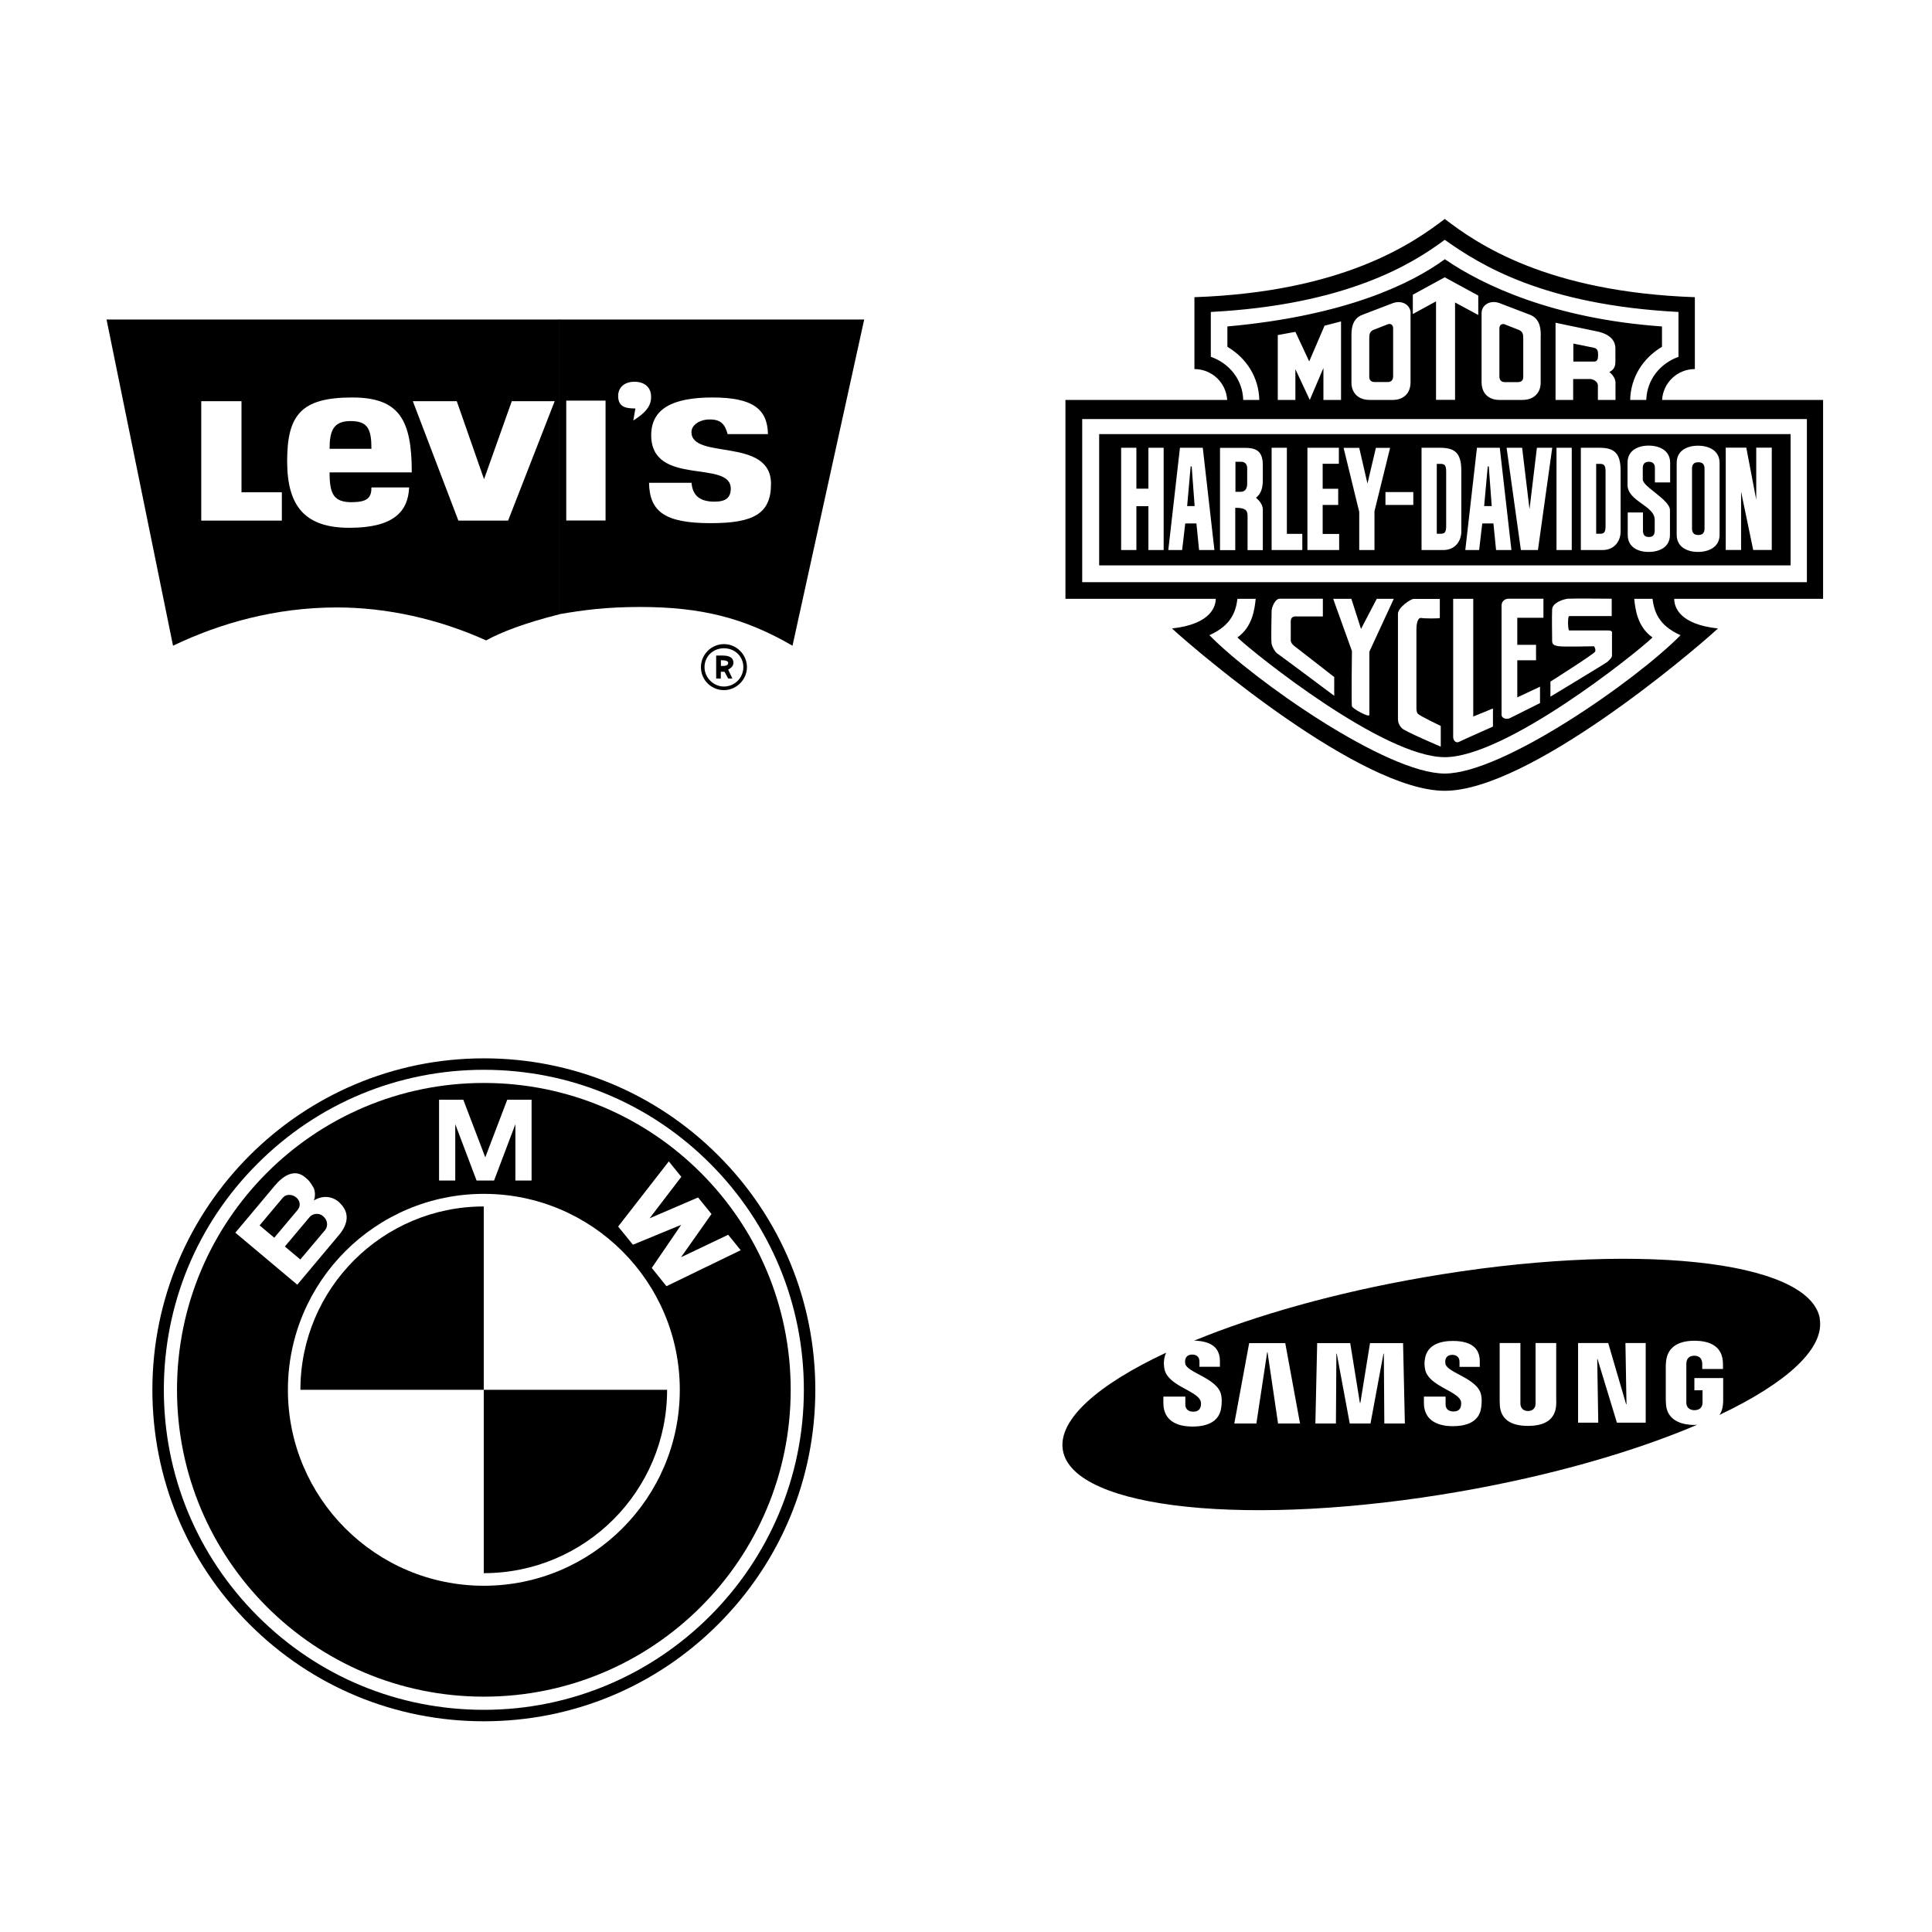
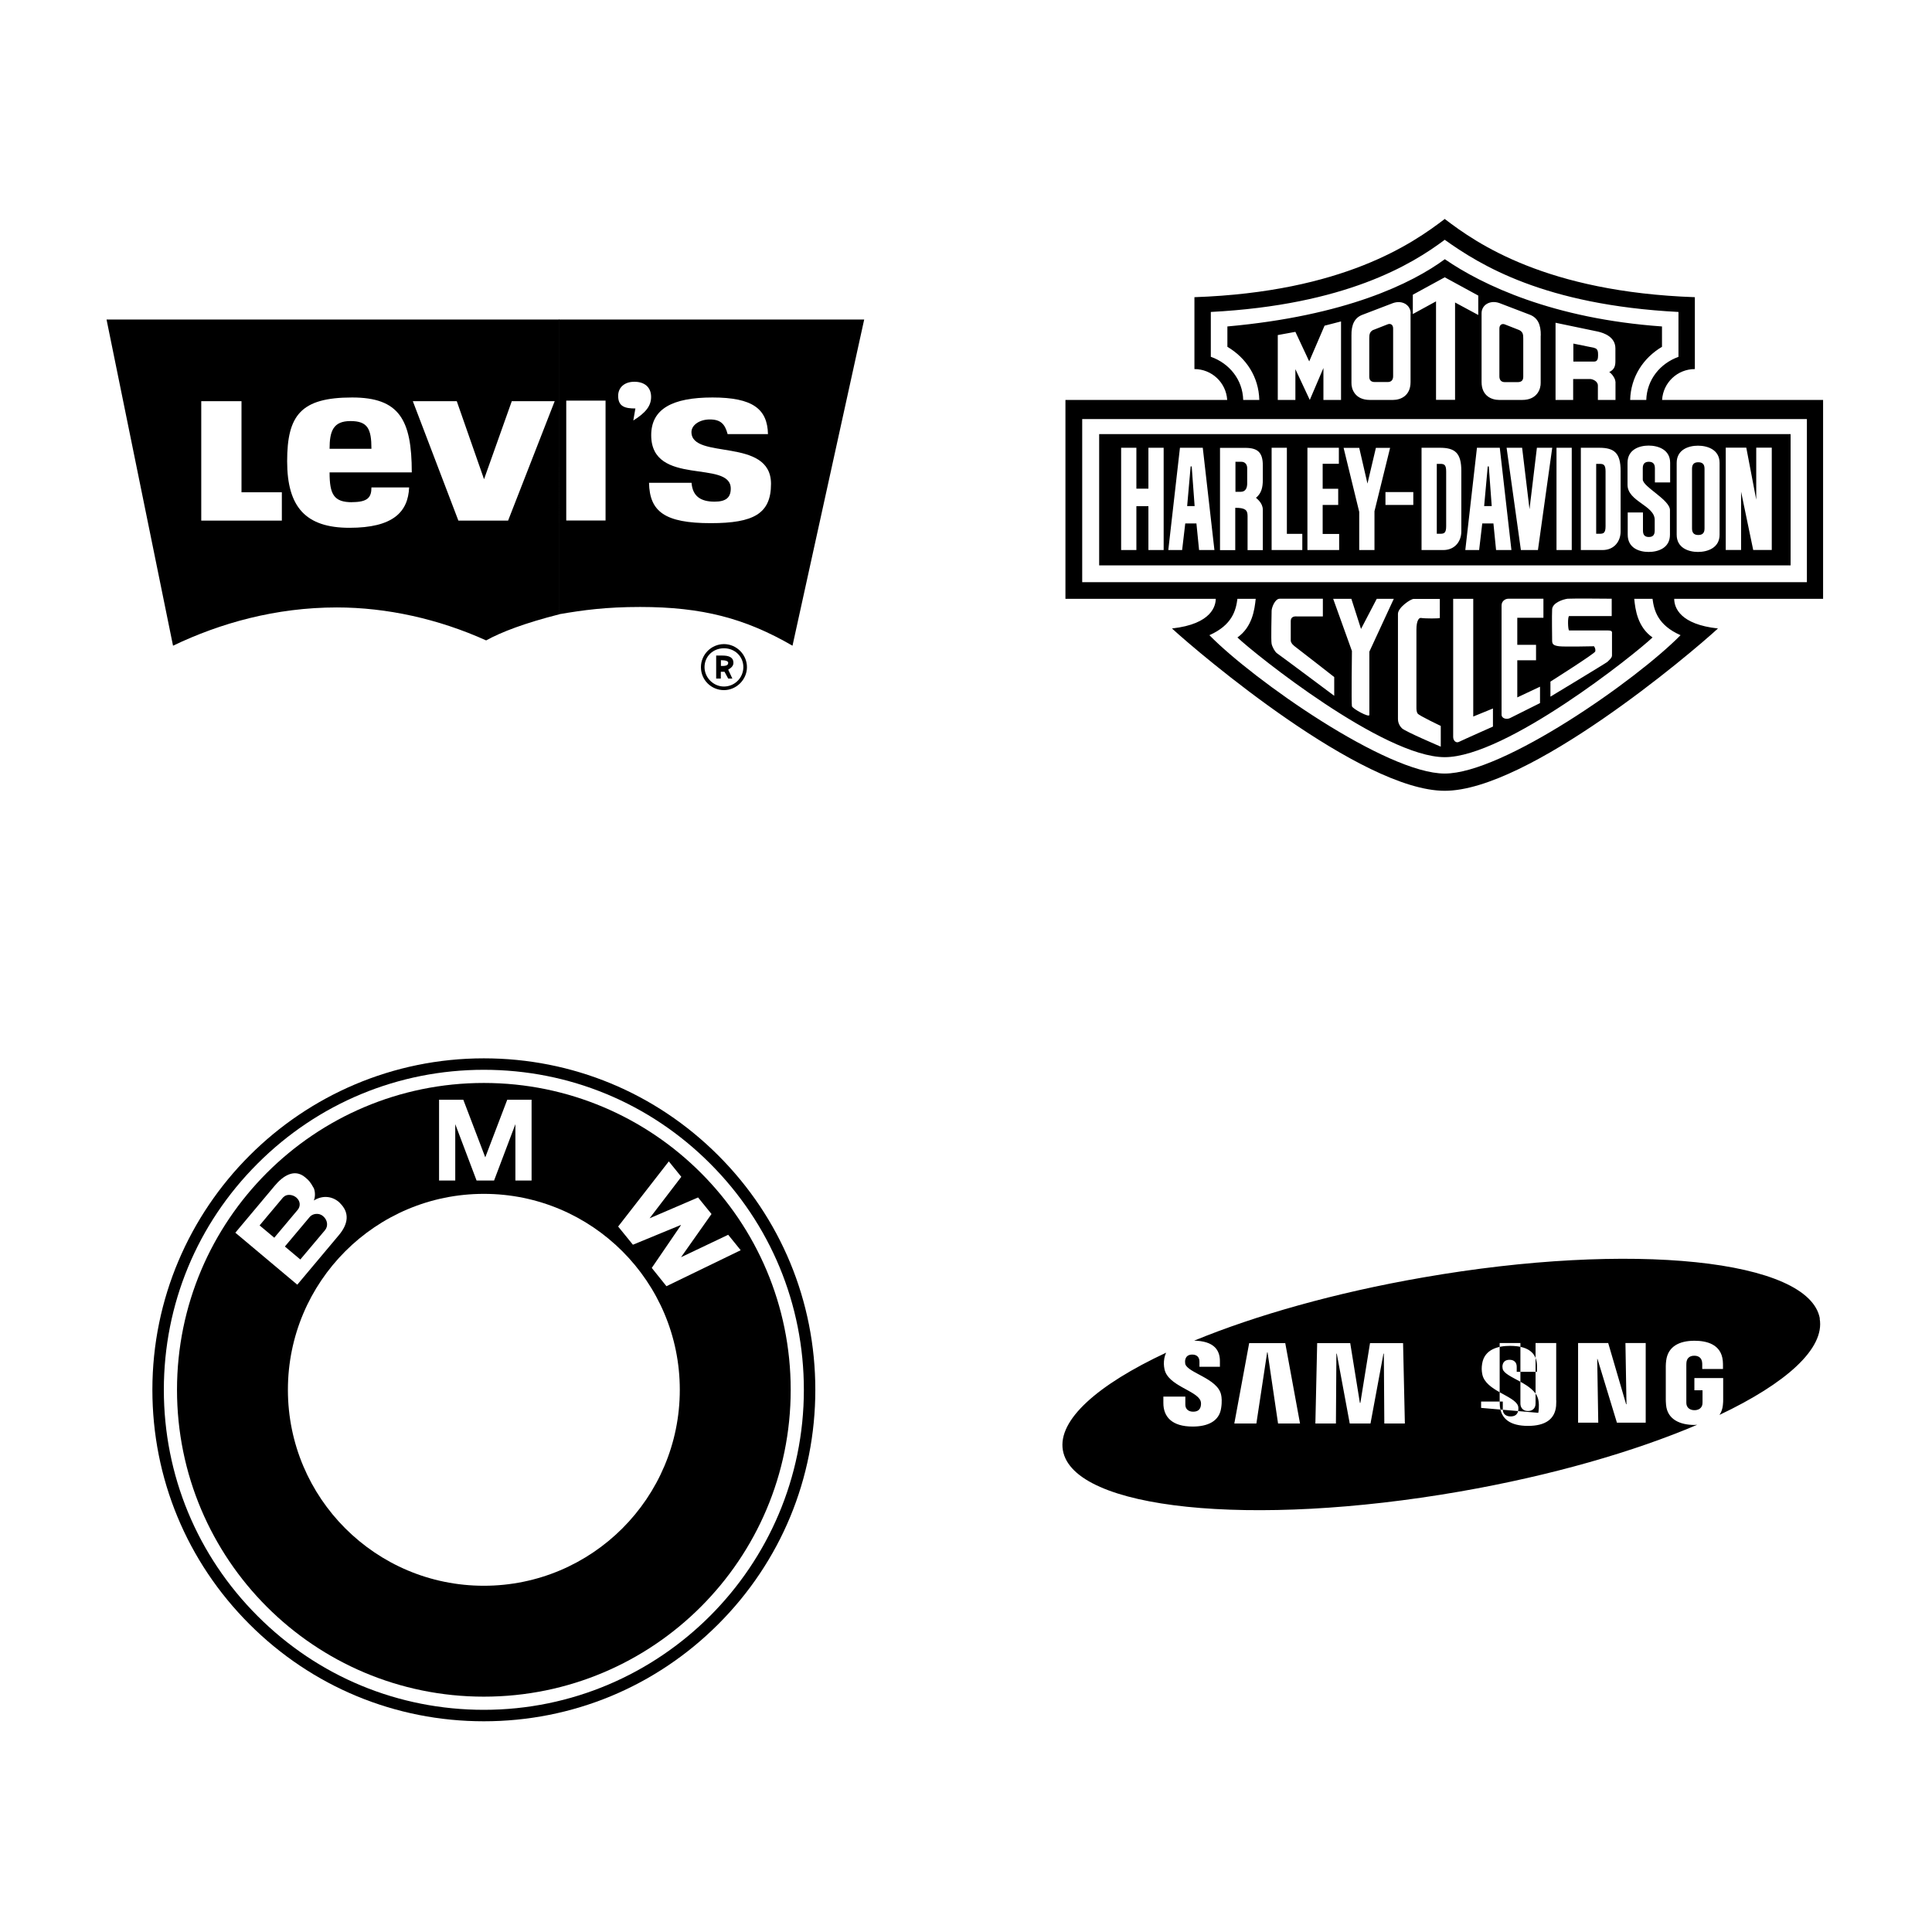
<svg xmlns="http://www.w3.org/2000/svg" id="Réteg_2" viewBox="0 0 204 204">
  <defs>
    <style>.cls-1{fill:#fff;}.cls-2{fill-rule:evenodd;}</style>
  </defs>
  <g id="Réteg_1">
    <rect class="cls-1" width="204" height="204" />
    <g>
      <path d="M59.07,64.86c-3.7,.94-6.14,1.88-7.74,2.76-5.03-2.27-10.5-3.48-15.76-3.48-6.47,0-12.33,1.66-17.3,4.04l-7.02-34.44H59.07m-33.56,8.62h-4.26v12.61h8.51v-2.99h-4.26v-9.62h0Zm11.67,10.67c-1.94,0-2.38-.83-2.38-3.15h8.68c0-5.58-1.33-7.91-6.3-7.91-5.42,0-6.86,1.88-6.86,6.74s1.99,7.02,6.58,7.02,6.19-1.66,6.3-4.26h-3.98c0,1.05-.39,1.55-2.05,1.55Zm-2.38-5.64c0-1.88,.39-2.93,2.21-2.93s2.21,.83,2.21,2.93h-4.42Zm13.43-5.03h-4.64l4.81,12.61h5.25l4.92-12.61h-4.53l-2.93,8.24-2.88-8.24Z" />
      <path d="M59.02,33.74h32.23l-7.57,34.44c-4.98-2.88-9.51-4.09-16.09-4.09-3.59,0-6.03,.33-8.57,.77m.77-22.56v12.66h4.15v-12.66h-4.15Zm7.3,.83l-.22,1.27c1.33-.83,1.88-1.55,1.88-2.49,0-1.05-.72-1.6-1.77-1.6s-1.71,.61-1.71,1.49c0,1.16,.77,1.33,1.82,1.33Zm5.92,7.85h-4.48c.06,3.04,1.66,4.26,6.52,4.26,4.53,0,6.36-1,6.36-4.15,0-4.98-8.4-2.49-8.4-5.47,0-.72,.83-1.33,1.94-1.33,1.16,0,1.6,.5,1.88,1.55h4.26c-.06-2.65-1.6-3.87-5.86-3.87s-6.47,1.22-6.47,3.98c0,5.47,8.4,2.54,8.4,5.64,0,.94-.5,1.38-1.71,1.38-1.44,0-2.32-.55-2.43-1.99h0Zm3.43,17.03c1.33,0,2.43,1.11,2.43,2.43s-1.11,2.43-2.43,2.43-2.43-1.05-2.43-2.43c.01-1.34,1.09-2.42,2.43-2.43h0Zm2.05,2.43c0-1.11-.88-1.99-2.05-1.99s-2.05,.88-2.05,1.99,.94,2.05,2.05,2.05c1.13,0,2.04-.91,2.05-2.04h0Zm-2.87,1.21v-2.43h.66c.66,0,1.16,.17,1.16,.77,0,.28-.17,.5-.55,.72l.44,.94h-.44l-.39-.72h-.39v.72h-.5Zm1.27-1.66c0-.17-.22-.28-.77-.28v.61c.39,0,.77,0,.77-.33Z" />
    </g>
    <path d="M51.09,181.75c9.35,0,18.14-3.64,24.75-10.25,6.61-6.61,10.25-15.4,10.25-24.75s-3.64-18.14-10.25-24.75c-6.61-6.61-15.4-10.25-24.75-10.25-19.3,0-35,15.7-35,35,0,9.35,3.64,18.14,10.25,24.75,6.61,6.61,15.4,10.25,24.75,10.25Z" />
    <path class="cls-1" d="M17.3,146.75c0-9.03,3.51-17.51,9.9-23.89,6.38-6.38,14.87-9.9,23.89-9.9s17.51,3.51,23.89,9.9c6.38,6.38,9.9,14.87,9.9,23.89,0,18.63-15.16,33.79-33.79,33.79-9.03,0-17.51-3.51-23.89-9.9-6.38-6.38-9.9-14.87-9.9-23.89Z" />
    <path d="M51.09,114.35c-17.89,0-32.4,14.5-32.4,32.4s14.5,32.4,32.4,32.4,32.4-14.5,32.4-32.4-14.5-32.4-32.4-32.4h0Z" />
    <path class="cls-1" d="M51.09,167.44c-11.43,0-20.69-9.26-20.69-20.69s9.27-20.69,20.69-20.69,20.69,9.27,20.69,20.69-9.26,20.69-20.69,20.69Z" />
-     <path d="M31.72,146.75h19.36v-19.36c-10.69,0-19.36,8.67-19.36,19.36Zm19.36,0v19.36c10.69,0,19.36-8.67,19.36-19.36h-19.36Z" />
    <path class="cls-1" d="M35.88,127.01c-.69-.67-1.75-.87-2.74-.25,.19-.49,.11-1,.01-1.27-.43-.78-.58-.88-.93-1.18-1.14-.96-2.35-.14-3.21,.89l-4.16,4.96,6.54,5.49,4.39-5.23c1-1.19,1.16-2.38,.1-3.4h0Zm16.29-2.36l2.25-5.95v5.95h1.71v-8.53h-2.57l-2.33,6.11h.02l-2.33-6.11h-2.56v8.53h1.71v-5.95l2.25,5.95h1.86Zm22.95,3.55l-3.21,4.55,4.98-2.37,1.32,1.63-7.84,3.8-1.55-1.93,3.08-4.51-.02-.02-5.05,2.08-1.56-1.92,5.35-6.88,1.32,1.63-3.35,4.38,5.12-2.2,1.42,1.75h0Z" />
    <path d="M29.92,126.42c.29-.35,.94-.33,1.36,.02,.46,.39,.46,.94,.15,1.31l-2.47,2.94-1.55-1.3,2.5-2.98Zm4.4,3.47l-2.61,3.1-1.63-1.37,2.63-3.13c.3-.35,.96-.46,1.4-.08,.5,.42,.55,1.07,.21,1.48h0Z" />
-     <path d="M192.16,139.24c-1.09-6.25-19.86-8.2-41.92-4.35-9.27,1.61-17.63,3.99-24.15,6.67,1,.02,1.74,.25,2.19,.7,.35,.35,.53,.84,.53,1.44v.62h-2.16v-.55c0-.46-.27-.74-.76-.74-.41,0-.66,.18-.74,.55-.03,.14-.02,.29,0,.43,.23,.95,3.44,1.53,3.79,3.28,.05,.22,.11,.71,0,1.39-.2,1.41-1.44,1.95-3.01,1.95-2.2,0-3.09-1.04-3.09-2.48v-.68h2.32v.85c0,.48,.35,.74,.82,.74,.45,0,.71-.18,.8-.55,.04-.17,.06-.42-.02-.61-.43-1.08-3.43-1.58-3.8-3.32-.08-.39-.09-.72-.02-1.15,.04-.21,.1-.41,.19-.6-7.23,3.38-11.46,7.1-10.9,10.31,1.09,6.25,19.86,8.19,41.92,4.35,9.7-1.69,18.42-4.22,25.06-7.05-.1,0-.19,.02-.29,.02-1.51,0-2.86-.57-3-2.11-.02-.28-.03-.4-.03-.56v-3.55c0-.15,.02-.42,.04-.56,.18-1.49,1.36-2.11,2.99-2.11,1.27,0,2.82,.36,2.99,2.11,.02,.22,.02,.45,.02,.53v.34h-2.19v-.5s0-.2-.03-.31c-.04-.18-.19-.59-.81-.59s-.77,.41-.81,.59c-.02,.1-.03,.24-.03,.39v3.86c0,.13,0,.24,.02,.32,.01,.06,.12,.59,.84,.59s.82-.53,.83-.59c.02-.1,.02-.23,.02-.32v-1.19h-.86v-1.29h3.04v2.29c0,.16,0,.27-.03,.56-.04,.4-.16,.75-.36,1.04,7.04-3.34,11.14-7,10.58-10.17h0Zm-57.21,11.07l-1.11-7.52h-.04l-1.14,7.52h-2.33l1.57-8.49h3.81l1.56,8.49h-2.32Zm11.22,0l-.05-7.38h-.04l-1.37,7.38h-2.19l-1.37-7.38h-.04l-.05,7.38h-2.17l.19-8.49h3.49l1.02,6.31h.05l1.02-6.31h3.49l.19,8.49h-2.16Zm10.22-1.65c-.23,1.65-1.85,1.93-2.98,1.93-1.89,0-3.06-.81-3.06-2.45v-.67h2.29v.84c0,.45,.32,.73,.82,.73,.44,0,.7-.18,.79-.54,.04-.17,.06-.42-.01-.6-.42-1.06-3.4-1.57-3.76-3.29-.08-.39-.09-.72-.02-1.14,.25-1.55,1.74-1.88,2.94-1.88,1.07,0,1.85,.23,2.32,.7,.35,.35,.53,.83,.53,1.43v.61h-2.14v-.54c0-.46-.29-.73-.75-.73-.41,0-.66,.18-.74,.54-.03,.14-.02,.29,.01,.43,.23,.94,3.41,1.52,3.76,3.25,.05,.22,.11,.69,0,1.38Zm7.94-.77c0,.16-.01,.48-.02,.56-.13,1.4-1.13,2.11-2.97,2.11s-2.84-.71-2.97-2.11c-.01-.19-.02-.37-.02-.56v-6.08h2.19v6.27c0,.14,0,.24,.02,.32,.03,.14,.17,.59,.78,.59s.76-.45,.78-.59c.01-.07,.02-.18,.02-.32v-6.27h2.18v6.08Zm9.45,2.33h-3.05l-2.05-6.73h-.03l.11,6.73h-2.13v-8.41h3.18l1.89,6.46h.04l-.11-6.46h2.14v8.41h0Z" />
+     <path d="M192.16,139.24c-1.09-6.25-19.86-8.2-41.92-4.35-9.27,1.61-17.63,3.99-24.15,6.67,1,.02,1.74,.25,2.19,.7,.35,.35,.53,.84,.53,1.44v.62h-2.16v-.55c0-.46-.27-.74-.76-.74-.41,0-.66,.18-.74,.55-.03,.14-.02,.29,0,.43,.23,.95,3.44,1.53,3.79,3.28,.05,.22,.11,.71,0,1.39-.2,1.41-1.44,1.95-3.01,1.95-2.2,0-3.09-1.04-3.09-2.48v-.68h2.32v.85c0,.48,.35,.74,.82,.74,.45,0,.71-.18,.8-.55,.04-.17,.06-.42-.02-.61-.43-1.08-3.43-1.58-3.8-3.32-.08-.39-.09-.72-.02-1.15,.04-.21,.1-.41,.19-.6-7.23,3.38-11.46,7.1-10.9,10.31,1.09,6.25,19.86,8.19,41.92,4.35,9.7-1.69,18.42-4.22,25.06-7.05-.1,0-.19,.02-.29,.02-1.51,0-2.86-.57-3-2.11-.02-.28-.03-.4-.03-.56v-3.55c0-.15,.02-.42,.04-.56,.18-1.49,1.36-2.11,2.99-2.11,1.27,0,2.82,.36,2.99,2.11,.02,.22,.02,.45,.02,.53v.34h-2.19v-.5s0-.2-.03-.31c-.04-.18-.19-.59-.81-.59s-.77,.41-.81,.59c-.02,.1-.03,.24-.03,.39v3.86c0,.13,0,.24,.02,.32,.01,.06,.12,.59,.84,.59s.82-.53,.83-.59c.02-.1,.02-.23,.02-.32v-1.19h-.86v-1.29h3.04v2.29c0,.16,0,.27-.03,.56-.04,.4-.16,.75-.36,1.04,7.04-3.34,11.14-7,10.58-10.17h0Zm-57.21,11.07l-1.11-7.52h-.04l-1.14,7.52h-2.33l1.57-8.49h3.81l1.56,8.49h-2.32Zm11.22,0l-.05-7.38h-.04l-1.37,7.38h-2.19l-1.37-7.38h-.04l-.05,7.38h-2.17l.19-8.49h3.49l1.02,6.31h.05l1.02-6.31h3.49l.19,8.49h-2.16Zm10.22-1.65v-.67h2.29v.84c0,.45,.32,.73,.82,.73,.44,0,.7-.18,.79-.54,.04-.17,.06-.42-.01-.6-.42-1.06-3.4-1.57-3.76-3.29-.08-.39-.09-.72-.02-1.14,.25-1.55,1.74-1.88,2.94-1.88,1.07,0,1.85,.23,2.32,.7,.35,.35,.53,.83,.53,1.43v.61h-2.14v-.54c0-.46-.29-.73-.75-.73-.41,0-.66,.18-.74,.54-.03,.14-.02,.29,.01,.43,.23,.94,3.41,1.52,3.76,3.25,.05,.22,.11,.69,0,1.38Zm7.94-.77c0,.16-.01,.48-.02,.56-.13,1.4-1.13,2.11-2.97,2.11s-2.84-.71-2.97-2.11c-.01-.19-.02-.37-.02-.56v-6.08h2.19v6.27c0,.14,0,.24,.02,.32,.03,.14,.17,.59,.78,.59s.76-.45,.78-.59c.01-.07,.02-.18,.02-.32v-6.27h2.18v6.08Zm9.45,2.33h-3.05l-2.05-6.73h-.03l.11,6.73h-2.13v-8.41h3.18l1.89,6.46h.04l-.11-6.46h2.14v8.41h0Z" />
    <path class="cls-2" d="M192.49,42.23h-16.99c.11-1.83,1.62-3.26,3.46-3.26v-7.59c-15.69-.55-23.03-5.67-26.41-8.26-3.38,2.59-10.74,7.71-26.43,8.26v7.59c1.83,0,3.35,1.43,3.46,3.26h-17.08v21h15.87c0,.67-.36,2.66-4.62,3.13,2.92,2.68,19.96,17.14,28.8,17.14s25.93-14.45,28.85-17.14c-3.99-.43-4.62-2.19-4.62-3.13h15.72v-21h0Zm-64.64-4.55v-4.74c14.2-.74,21.21-5,24.7-7.62,3.74,2.66,10.48,6.88,24.68,7.62v4.74c-1.94,.7-3.33,2.4-3.4,4.55h-1.7c.06-2.44,1.39-4.44,3.36-5.61v-2.15c-11.46-.81-18.95-4.36-22.93-7.1-3.48,2.56-10.48,5.98-22.96,7.1v2.15c1.98,1.17,3.31,3.17,3.37,5.61h-1.7c-.06-2.16-1.47-3.86-3.4-4.55h0Zm42.73,2.62v1.93h-1.86v-1.52c0-.47-.57-.69-.83-.69h-1.78v2.21h-1.86v-8.15l4.46,.93c.63,.14,1.86,.55,1.86,1.78v1.32c0,.47-.06,.89-.65,1.18,.28,.16,.65,.69,.65,1.01h0Zm-7.9-4.86v4.98c.02,.61-.34,1.81-1.95,1.81h-2.43c-.81,0-1.86-.43-1.86-1.89v-7.27c0-.87,.89-1.42,1.88-1.07l3.24,1.24c.79,.32,1.15,1.01,1.13,2.19Zm-13.5-2.27v-2.05l3.37-1.84,3.54,1.93v2.05l-2.45-1.32v10.28h-2.01v-10.4l-2.45,1.34Zm-.24-.1v7.27c0,1.46-1.05,1.89-1.86,1.89h-2.43c-1.62,0-1.97-1.2-1.95-1.81v-4.98c-.02-1.18,.34-1.88,1.13-2.19l3.24-1.24c.99-.36,1.88,.2,1.88,1.07Zm-10.64,9.16l-1.52-3.25v3.25h-1.86v-6.85l1.86-.34,1.46,3.12,1.62-3.77,1.74-.45v8.29h-1.86v-3.37l-1.44,3.37h0Zm39.15,24.84c-4.66,4.74-18.74,14.61-24.9,14.61s-20.2-9.87-24.85-14.61c2.41-1.07,2.8-2.62,2.96-3.84h1.93c-.12,1.15-.36,2.97-1.93,4.08,1.82,1.74,15.42,12.64,21.89,12.64s20.12-10.9,21.94-12.64c-1.58-1.11-1.82-2.94-1.93-4.08h1.93c.16,1.22,.55,2.78,2.96,3.84Zm-40.84,1.1c.11,.07,4.27,3.32,4.27,3.32v1.98s-5.86-4.38-6.04-4.49c-.21-.14-.49-.64-.57-.99s0-3.18,0-3.5,.35-1.27,.85-1.27h4.56v1.87h-2.72c-.42-.04-.67,.11-.67,.49v2.08c0,.14,.18,.42,.32,.49h0Zm4.17-4.94h1.91l1.02,3.18,1.66-3.18h1.8l-2.58,5.58v6.68c0,.32-1.8-.67-1.84-.92-.07-.25,0-5.83,0-5.83l-1.98-5.51Zm8.91,12.11c.11,.21,2.44,1.31,2.44,1.31v2.19s-3.74-1.59-4.1-1.94c-.39-.39-.42-.81-.42-.99v-11.09c0-.67,1.34-1.58,1.66-1.58h2.76v2.01c0,.07-1.59,.07-1.98,0-.21-.04-.49,.25-.49,1.24v8.2c0,.18,0,.49,.14,.67h0Zm7.95-.53v1.91s-3.11,1.38-3.6,1.62c-.28,.14-.6-.11-.6-.53v-14.58h2.12v12.43l2.08-.85Zm4.55-6.71v1.62h-1.98v3.92l2.4-1.13v1.73l-3.18,1.59c-.39,.18-.88,0-.88-.35v-11.55c0-.46,.39-.71,.71-.71h3.71v2.01h-2.76v2.86h1.98Zm6.11,.14s-3.11,.07-3.67,0c-.53-.07-.74-.18-.74-.57,0-.35-.04-2.68,0-3.36,.07-.67,1.13-1.02,1.63-1.09,.46-.04,4.66,0,4.66,0v1.83h-4.49c-.18,0-.14,1.52,0,1.52h4.03c.56,0,.49,.14,.49,.39v2.26c0,.25-.35,.53-.49,.67-.11,.11-6.01,3.67-6.01,3.67v-1.59s4.7-2.97,4.73-3.18c.07-.32-.14-.56-.14-.56h0Zm22.51-6.77H114.27v-17.22h76.52v17.22h0Zm-45.8-26.63l1.5-.59c.28-.12,.59,0,.59,.43v5.05c0,.34-.16,.61-.57,.61h-1.36c-.43,0-.59-.22-.59-.57v-4.03c0-.43,.04-.71,.43-.91Zm15.83,.91v4.03c0,.36-.16,.57-.59,.57h-1.36c-.42,0-.57-.28-.57-.61v-5.05c0-.43,.32-.55,.59-.43l1.5,.59c.4,.2,.43,.47,.43,.91h0Zm7.5,.99c.4,.08,.4,.45,.4,.79s-.06,.65-.42,.65h-2.19v-1.9l2.21,.45Zm-52.28,9.1v13.86h73.01v-13.86H116.05Zm6.81,12.24h-1.61v-4.63h-1.27v4.63h-1.61v-10.8h1.61v4.32h1.27v-4.32h1.61v10.8Zm3.74,0l-.28-2.81h-1.18l-.33,2.81h-1.46l1.23-10.8h2.41l1.23,10.8h-1.62Zm6.73-7.41c0,.8-.15,1.43-.72,1.89,.08,.1,.7,.51,.72,1.24v4.29h-1.61v-3.61c0-.65-.28-.86-1.3-.86v4.47h-1.61v-10.8h2.66c1.29,0,1.86,.45,1.86,1.85v1.53h0Zm4.17,7.41h-3.24v-10.8h1.61v9.09h1.63v1.71h0Zm3.89,0h-3.35v-10.8h3.32v1.69h-1.71v2.64h1.64v1.71h-1.64v3.06h1.74v1.71h0Zm3.73,0h-1.61v-4.03l-1.65-6.76h1.65l.87,3.77,.89-3.77h1.5l-1.65,6.69v4.11Zm4.1-4.76h-2.94v-1.36h2.94v1.36Zm5.07,2.8c0,1.03-.67,1.96-1.91,1.96h-2.29v-10.8h1.94c1.59,0,2.26,.55,2.26,2.44v6.4h0Zm3.67,1.96l-.28-2.81h-1.18l-.33,2.81h-1.46l1.23-10.8h2.41l1.23,10.8h-1.62Zm4.42,0h-1.8l-1.51-10.8h1.64l.78,6.49,.78-6.49h1.62l-1.51,10.8Zm3.57,0h-1.61v-10.8h1.61v10.8Zm5.16-1.96c0,1.03-.67,1.96-1.91,1.96h-2.29v-10.8h1.94c1.59,0,2.26,.55,2.26,2.44v6.4h0Zm5.23-5.18h-1.61v-1.51c0-.55-.32-.67-.64-.67s-.64,.12-.64,.67v1.2c0,.77,2.87,2.14,2.87,3.23v2.6c0,1.41-1.25,1.82-2.25,1.82s-2.21-.41-2.21-1.82v-2.35h1.61v1.92c0,.55,.29,.67,.62,.67s.62-.12,.62-.67v-1.14c0-1.52-2.87-1.94-2.87-3.7v-2.32c0-1.41,1.25-1.82,2.23-1.82s2.27,.41,2.27,1.82v2.06Zm5.22,5.52c0,1.41-1.3,1.82-2.28,1.82s-2.25-.41-2.25-1.82v-7.58c0-1.41,1.26-1.82,2.25-1.82s2.28,.41,2.28,1.82v7.58h0Zm5.52,1.61h-1.97l-1.28-6.15v6.15h-1.62v-10.8h2.17l1.05,5.49v-5.49h1.64v10.8h0Zm-61.74-4.63l.37-4.19h.11l.31,4.19h-.79Zm5.09-4.68h.64c.36,0,.61,.26,.61,.67v1.62c0,.39-.12,.88-.68,.88h-.56v-3.16Zm21.27,.22h.38c.41,0,.61,.11,.61,.8v5.78c0,.7-.2,.8-.61,.8h-.38v-7.39Zm5,4.46l.38-4.19h.11l.31,4.19h-.79Zm11.83-4.46h.38c.41,0,.61,.11,.61,.8v5.78c0,.7-.2,.8-.61,.8h-.38v-7.39Zm10.12,6.84v-6.34c0-.55,.32-.67,.66-.67s.66,.12,.66,.67v6.34c0,.55-.32,.67-.66,.67-.33,0-.66-.12-.66-.67Z" />
  </g>
</svg>